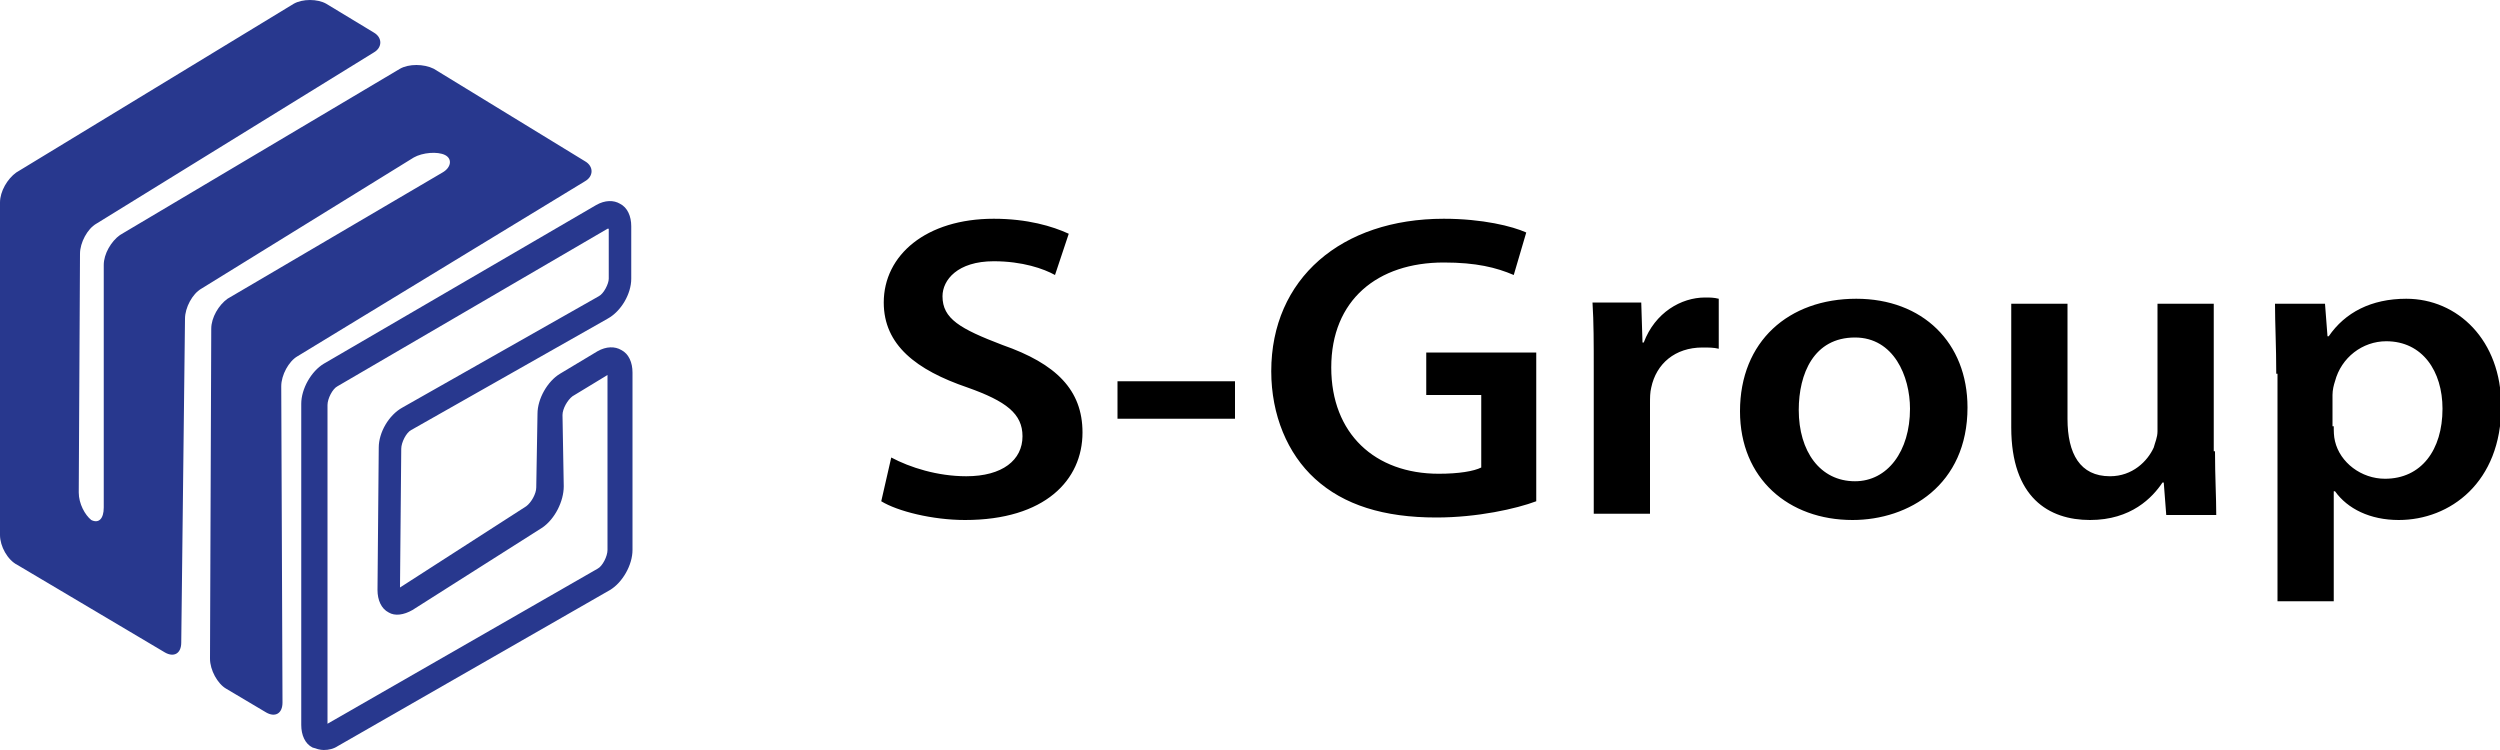
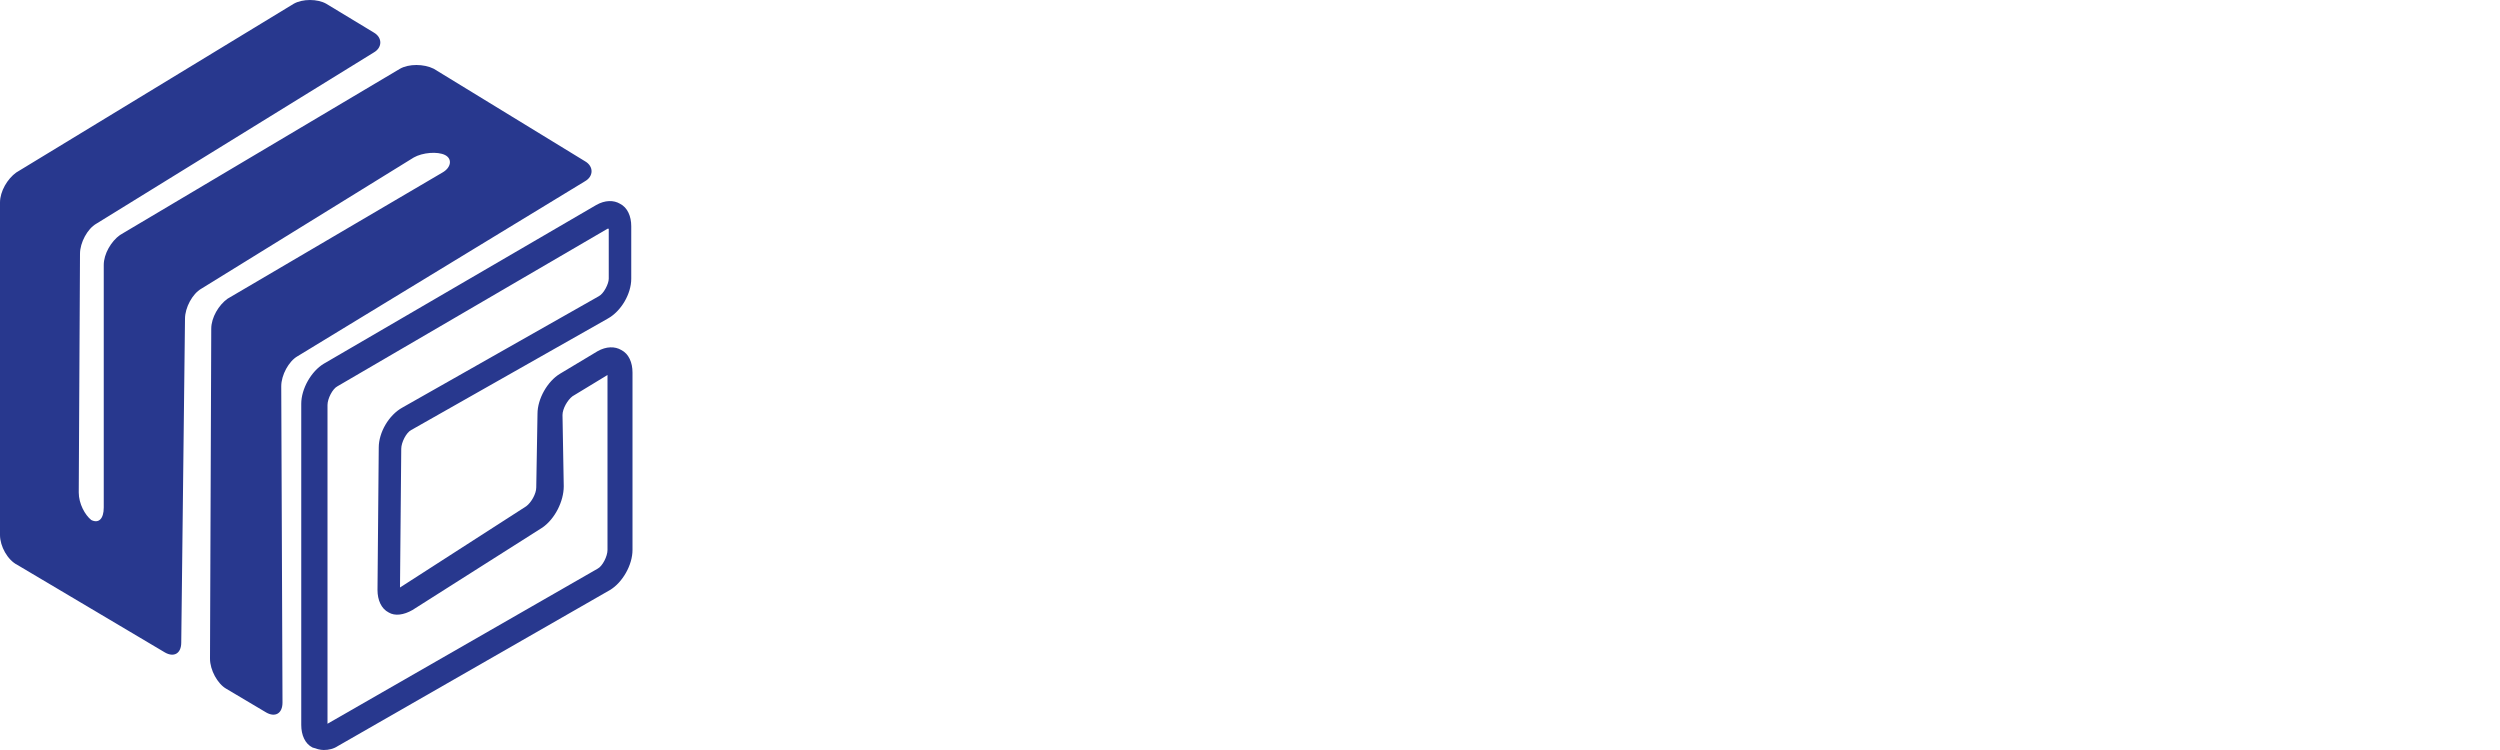
<svg xmlns="http://www.w3.org/2000/svg" viewBox="0 0 200 60" id="sgroup">
  <path d="M23.8 28.5c-.7.4-1.3 1.5-1.3 2.4l.1 25.3c0 .9-.6 1.2-1.3.8l-3.2-1.9c-.7-.4-1.3-1.5-1.3-2.4l.1-26.4c0-.9.6-1.9 1.3-2.4l17.2-10.1c.7-.4.8-1.1.2-1.4-.6-.3-1.8-.2-2.5.2l-17 10.5c-.7.4-1.3 1.5-1.3 2.4l-.3 25.9c0 .9-.6 1.2-1.3.8l-11.8-7C.6 44.8 0 43.7 0 42.8V16.2c0-.9.6-1.9 1.3-2.4L23.5.3c.7-.4 1.9-.4 2.6 0l3.8 2.3c.7.4.7 1.2 0 1.6L7.7 17.9c-.7.4-1.3 1.5-1.3 2.4l-.1 19.1c0 .9.5 1.8 1 2.2.6.3 1-.1 1-1V21.2c0-.9.6-1.9 1.3-2.4L32 5.5c.7-.4 1.9-.4 2.7 0l12.1 7.4c.7.4.7 1.2 0 1.6l-23 14z" fill="#28388e" />
  <path d="M25.9 60c-.3 0-.6-.1-.9-.2-.6-.3-.9-1-.9-1.8V32.3c0-1.2.8-2.6 1.8-3.2l21.8-12.7c.7-.4 1.4-.4 1.9-.1.6.3.9 1 .9 1.8v4.2c0 1.2-.8 2.6-1.9 3.2l-15.7 8.9c-.4.2-.8 1-.8 1.5L32 47l10.1-6.5c.4-.3.8-1 .8-1.5l.1-5.9c0-1.2.8-2.6 1.8-3.2l3-1.8c.7-.4 1.4-.4 1.9-.1.6.3.9 1 .9 1.8V44c0 1.2-.8 2.6-1.8 3.2L27 59.7c-.3.2-.7.3-1.1.3zm22.7-41.7L27 30.9c-.4.2-.8 1-.8 1.5v25.5l21.6-12.4c.4-.2.8-1 .8-1.5V30l-2.8 1.7c-.4.3-.8 1-.8 1.5l.1 5.7c0 1.2-.7 2.6-1.7 3.3L33 48.8c-.7.4-1.4.5-1.9.2-.6-.3-.9-1-.9-1.8l.1-11.4c0-1.2.8-2.6 1.9-3.2l15.7-8.9c.4-.2.8-1 .8-1.4v-4z" fill="#28388e" />
-   <path d="M71.3 36.6c1.5.8 3.7 1.5 6 1.5 2.9 0 4.5-1.3 4.5-3.2 0-1.8-1.3-2.8-4.4-3.9-4.1-1.4-6.7-3.4-6.7-6.8 0-3.8 3.4-6.7 8.8-6.7 2.7 0 4.7.6 6 1.2L84.4 22c-.9-.5-2.6-1.1-4.9-1.1-2.9 0-4.1 1.5-4.1 2.8 0 1.8 1.4 2.6 4.8 3.9 4.3 1.5 6.4 3.6 6.4 7 0 3.8-3 7-9.4 7-2.6 0-5.4-.7-6.7-1.5l.8-3.5zm27.5-6.1v3h-9.4v-3h9.4zm24.1 9.6c-1.6.6-4.7 1.3-8 1.3-4.2 0-7.4-1-9.7-3.1-2.2-2-3.5-5.1-3.5-8.6 0-7.4 5.6-12.2 13.8-12.2 3.1 0 5.5.6 6.6 1.1l-1 3.4c-1.4-.6-3-1-5.6-1-5.3 0-9 3-9 8.4 0 5.3 3.5 8.5 8.6 8.5 1.6 0 2.8-.2 3.4-.5v-5.8h-4.4v-3.4h8.8v11.9zm4.6-10.4c0-2.3 0-3.9-.1-5.5h3.9l.1 3.2h.1c.9-2.4 3-3.6 4.9-3.6.4 0 .7 0 1.1.1v4c-.4-.1-.8-.1-1.3-.1-2.2 0-3.7 1.3-4.1 3.2-.1.4-.1.8-.1 1.3v8.8h-4.5V29.7zm29.9 2.9c0 6.2-4.7 9-9.2 9-5.1 0-9-3.3-9-8.7 0-5.6 3.9-9 9.3-9 5.3 0 8.9 3.5 8.9 8.7zm-13.5.2c0 3.3 1.7 5.7 4.5 5.7 2.6 0 4.4-2.4 4.4-5.8 0-2.6-1.3-5.7-4.4-5.7-3.3 0-4.5 2.9-4.5 5.8zm33.3 3.3c0 2 .1 3.7.1 5.1h-4l-.2-2.6h-.1c-.8 1.2-2.5 3-5.8 3s-6.3-1.8-6.3-7.4v-9.9h4.5v9.2c0 2.8 1 4.6 3.4 4.6 1.8 0 3-1.2 3.5-2.3.1-.4.3-.8.3-1.3V24.3h4.5v11.8zm4.9-6.2c0-2.2-.1-4-.1-5.6h4l.2 2.6h.1c1.3-1.9 3.4-3 6.2-3 4.1 0 7.6 3.3 7.6 8.6 0 6.1-4.1 9.1-8.2 9.1-2.3 0-4.1-.9-5.1-2.3h-.1v8.8h-4.5V29.9zm4.6 4.2c0 .4 0 .8.1 1.2.4 1.7 2.1 3 4 3 2.9 0 4.6-2.3 4.6-5.6 0-3-1.6-5.4-4.5-5.4-1.9 0-3.6 1.3-4.1 3.2-.1.3-.2.7-.2 1.1v2.5z" />
</svg>